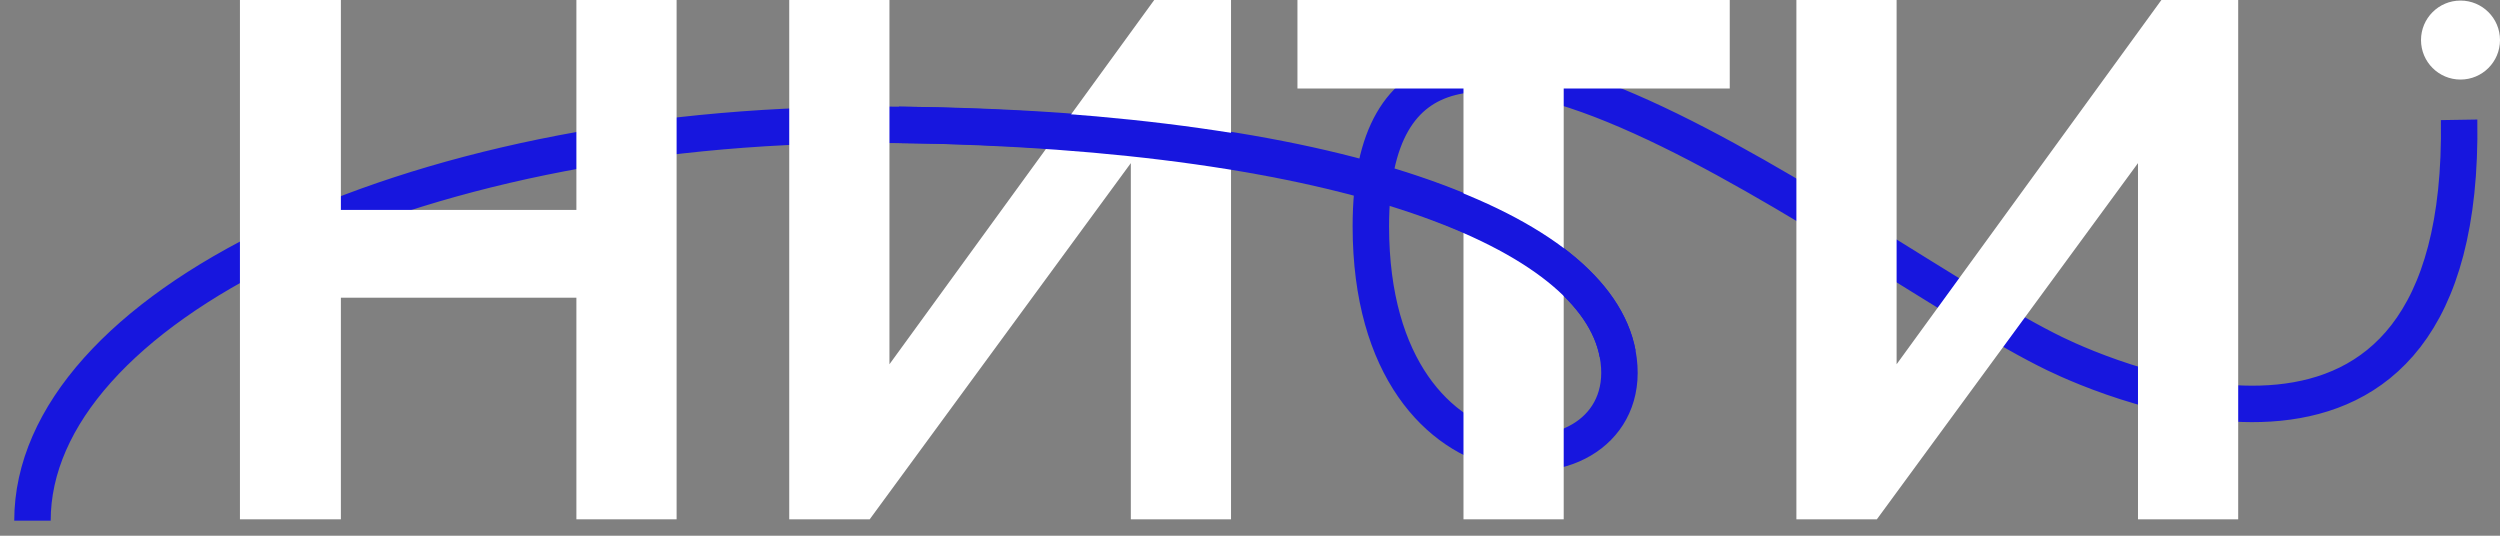
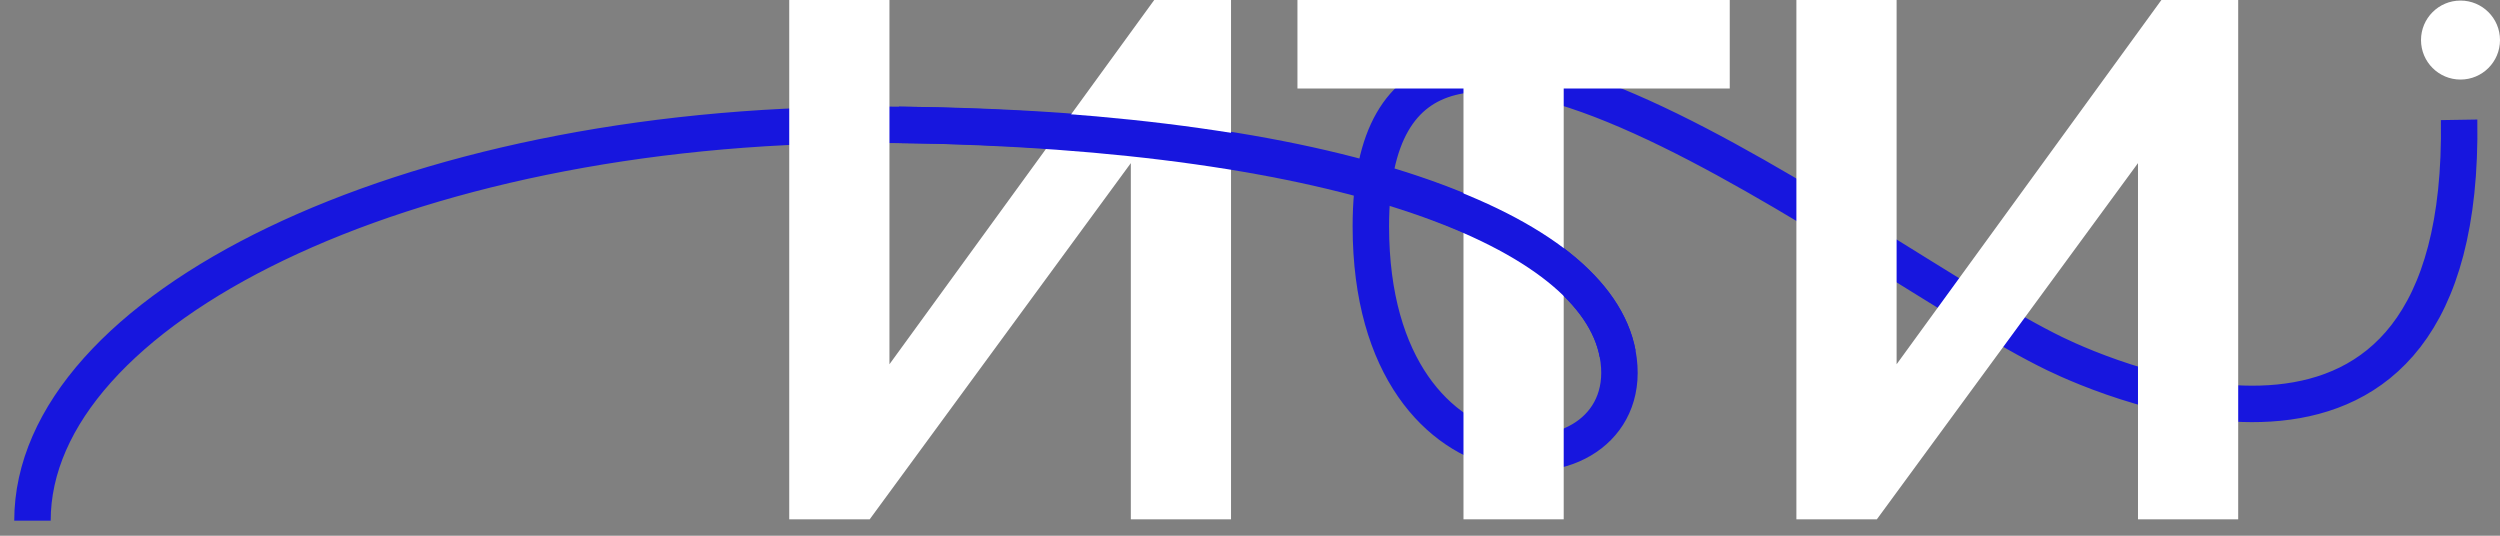
<svg xmlns="http://www.w3.org/2000/svg" width="154" height="33" viewBox="0 0 154 33" fill="none">
  <rect x="0" y="0" width="154" height="33" fill="#808080" stroke="none" />
  <path d="M2 32.074C2 19.115 24.754 7.687 53.732 7.687C82.71 7.687 98.247 14.267 99.647 21.794C101.28 30.569 84.444 31.487 84.444 13.94C84.444 -8.825 114.867 16.123 126.585 21.794C129.748 23.324 151.889 33.094 151.481 7.381" stroke="#1716DE" stroke-width="2.245" />
-   <path d="M41.679 0V31.99H35.506V18.338H20.998V31.99H14.78V0H20.998V12.931H35.506V0H41.679Z" fill="white" />
  <path d="M54.79 22.438L71.1 0H75.831V31.99H69.659V10.048L53.573 31.99H48.617V0H54.79V22.438Z" fill="white" />
  <path d="M106.552 5.452H96.324V31.99H90.151V5.452H79.923V0H106.552V5.452Z" fill="white" />
  <path d="M116.831 22.438L133.142 0H137.873V31.99H131.7V10.048L115.614 31.99H110.658V0H116.831V22.438Z" fill="white" />
  <circle cx="151.567" cy="2.468" r="2.433" fill="white" />
  <path d="M55.364 7.688C83.016 8.096 98.247 14.267 99.647 21.794" stroke="#1716DE" stroke-width="2.245" />
</svg>